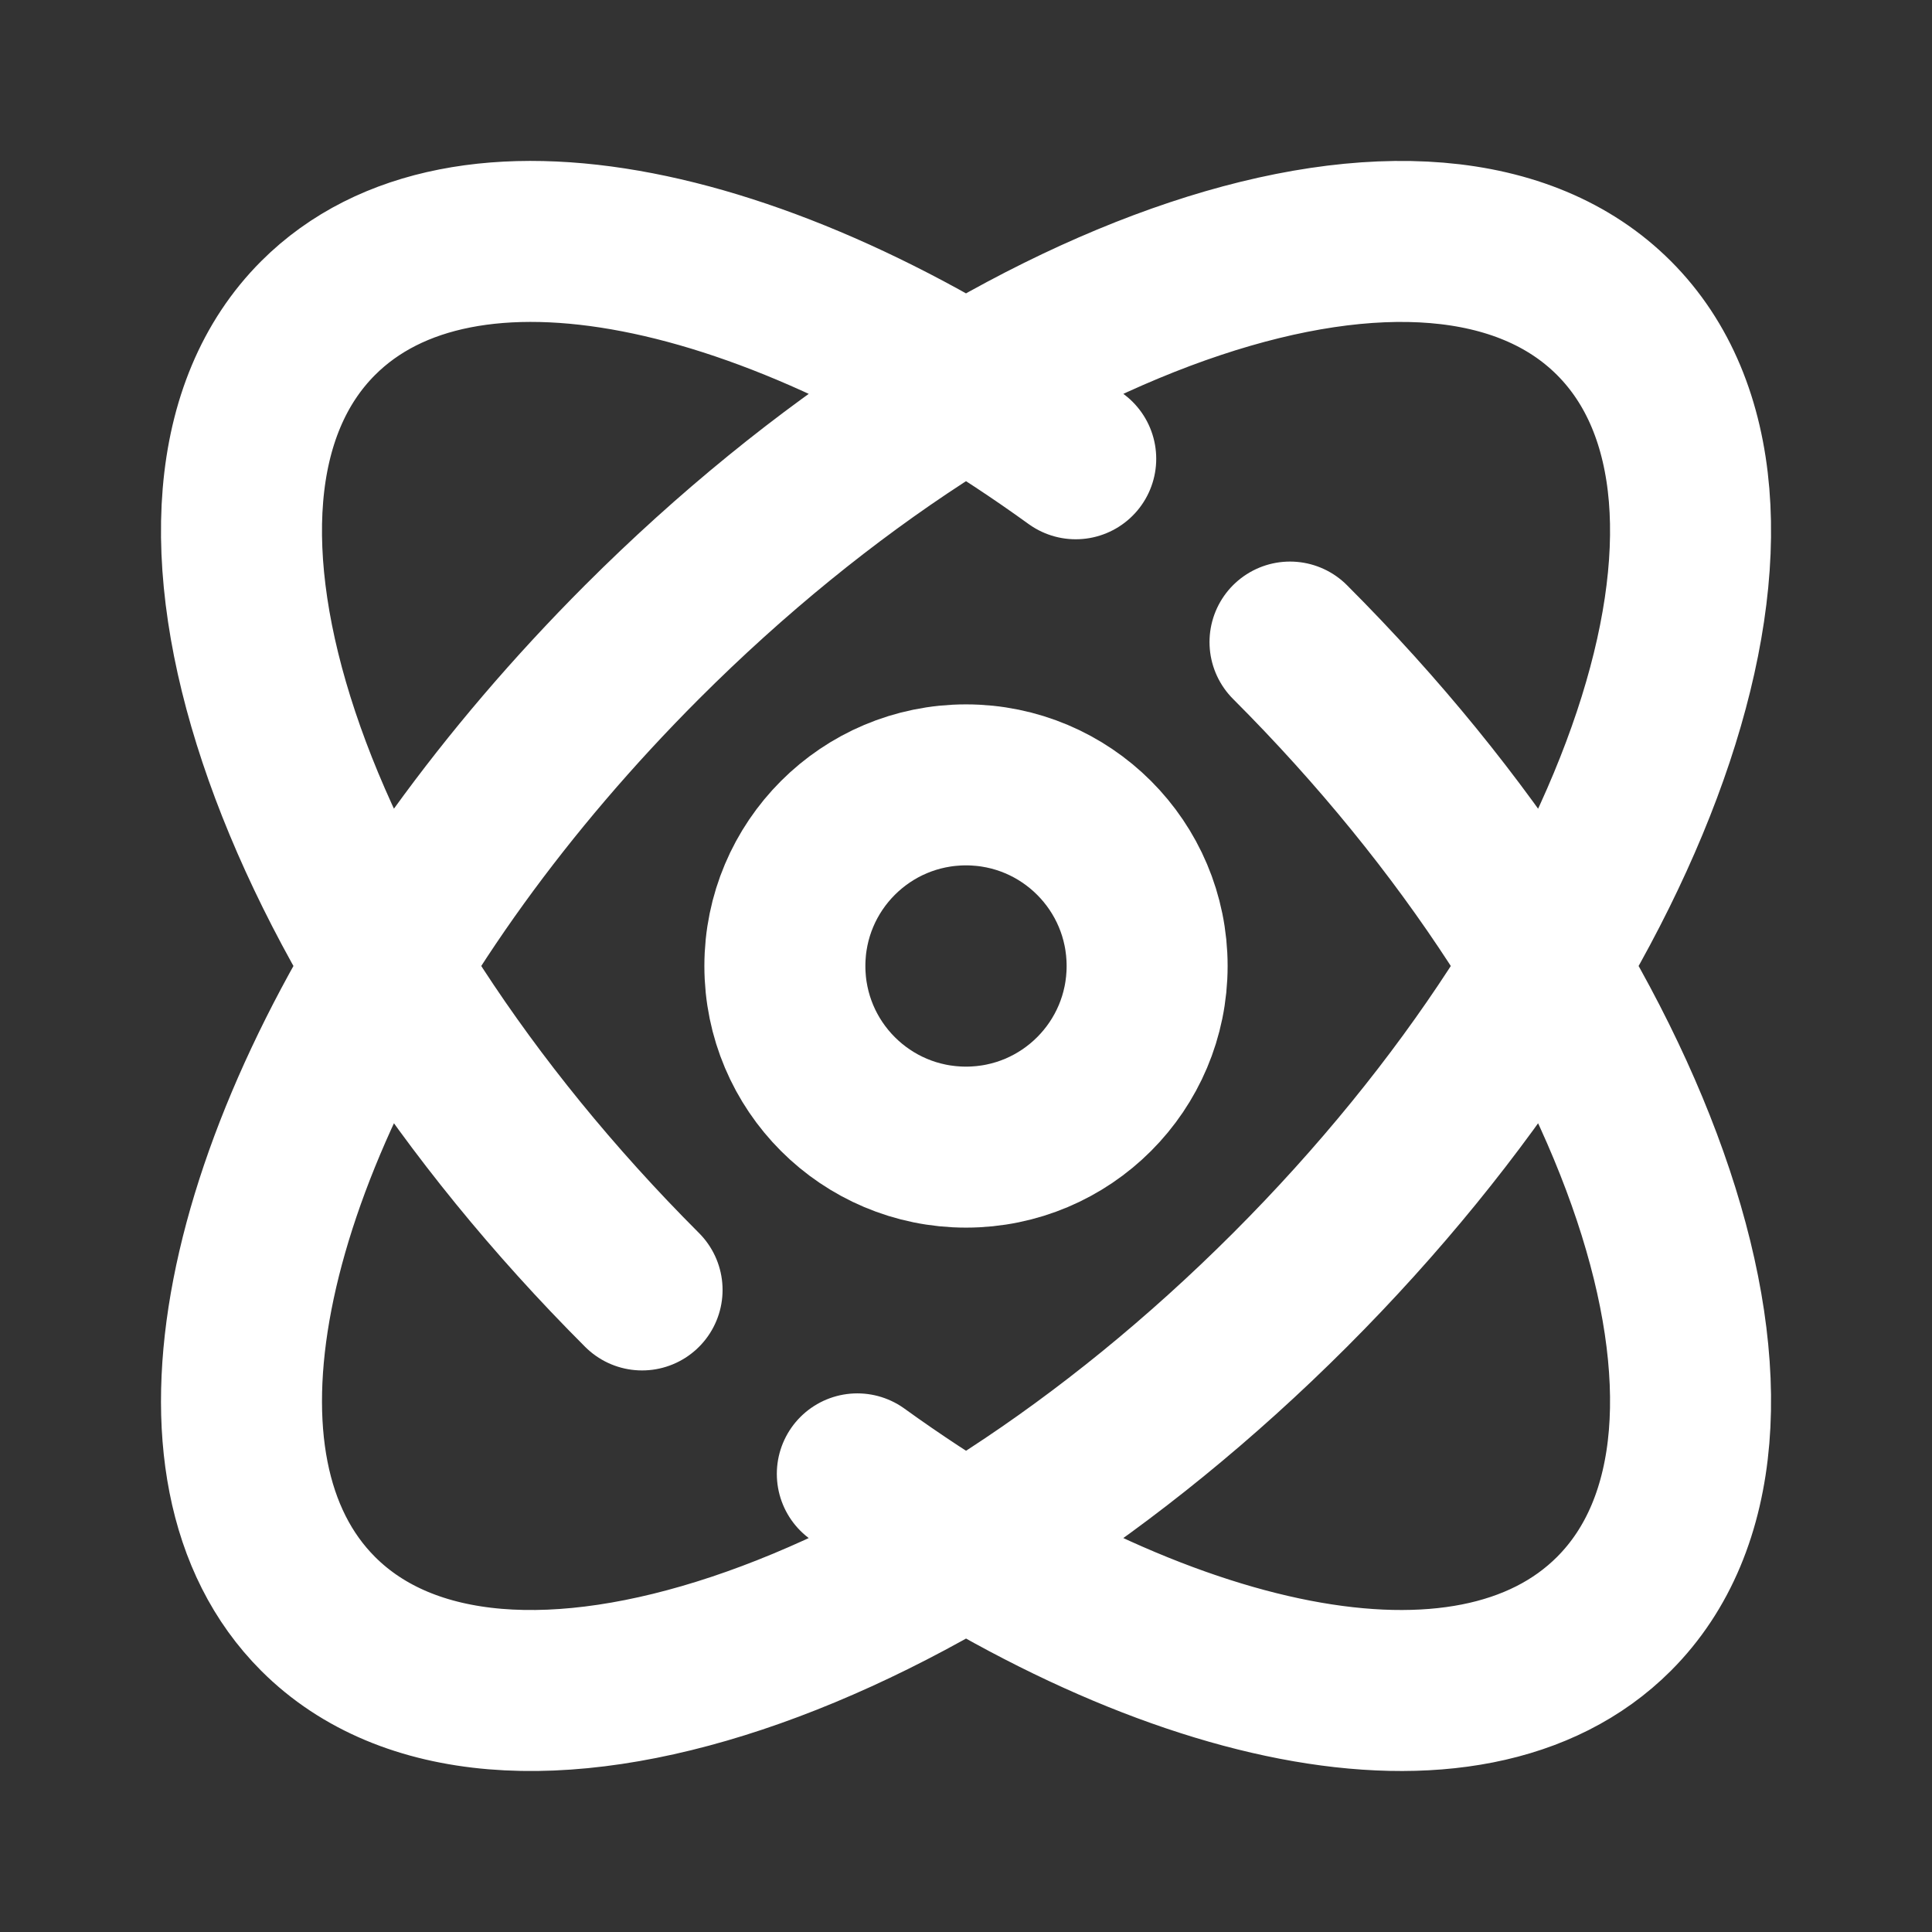
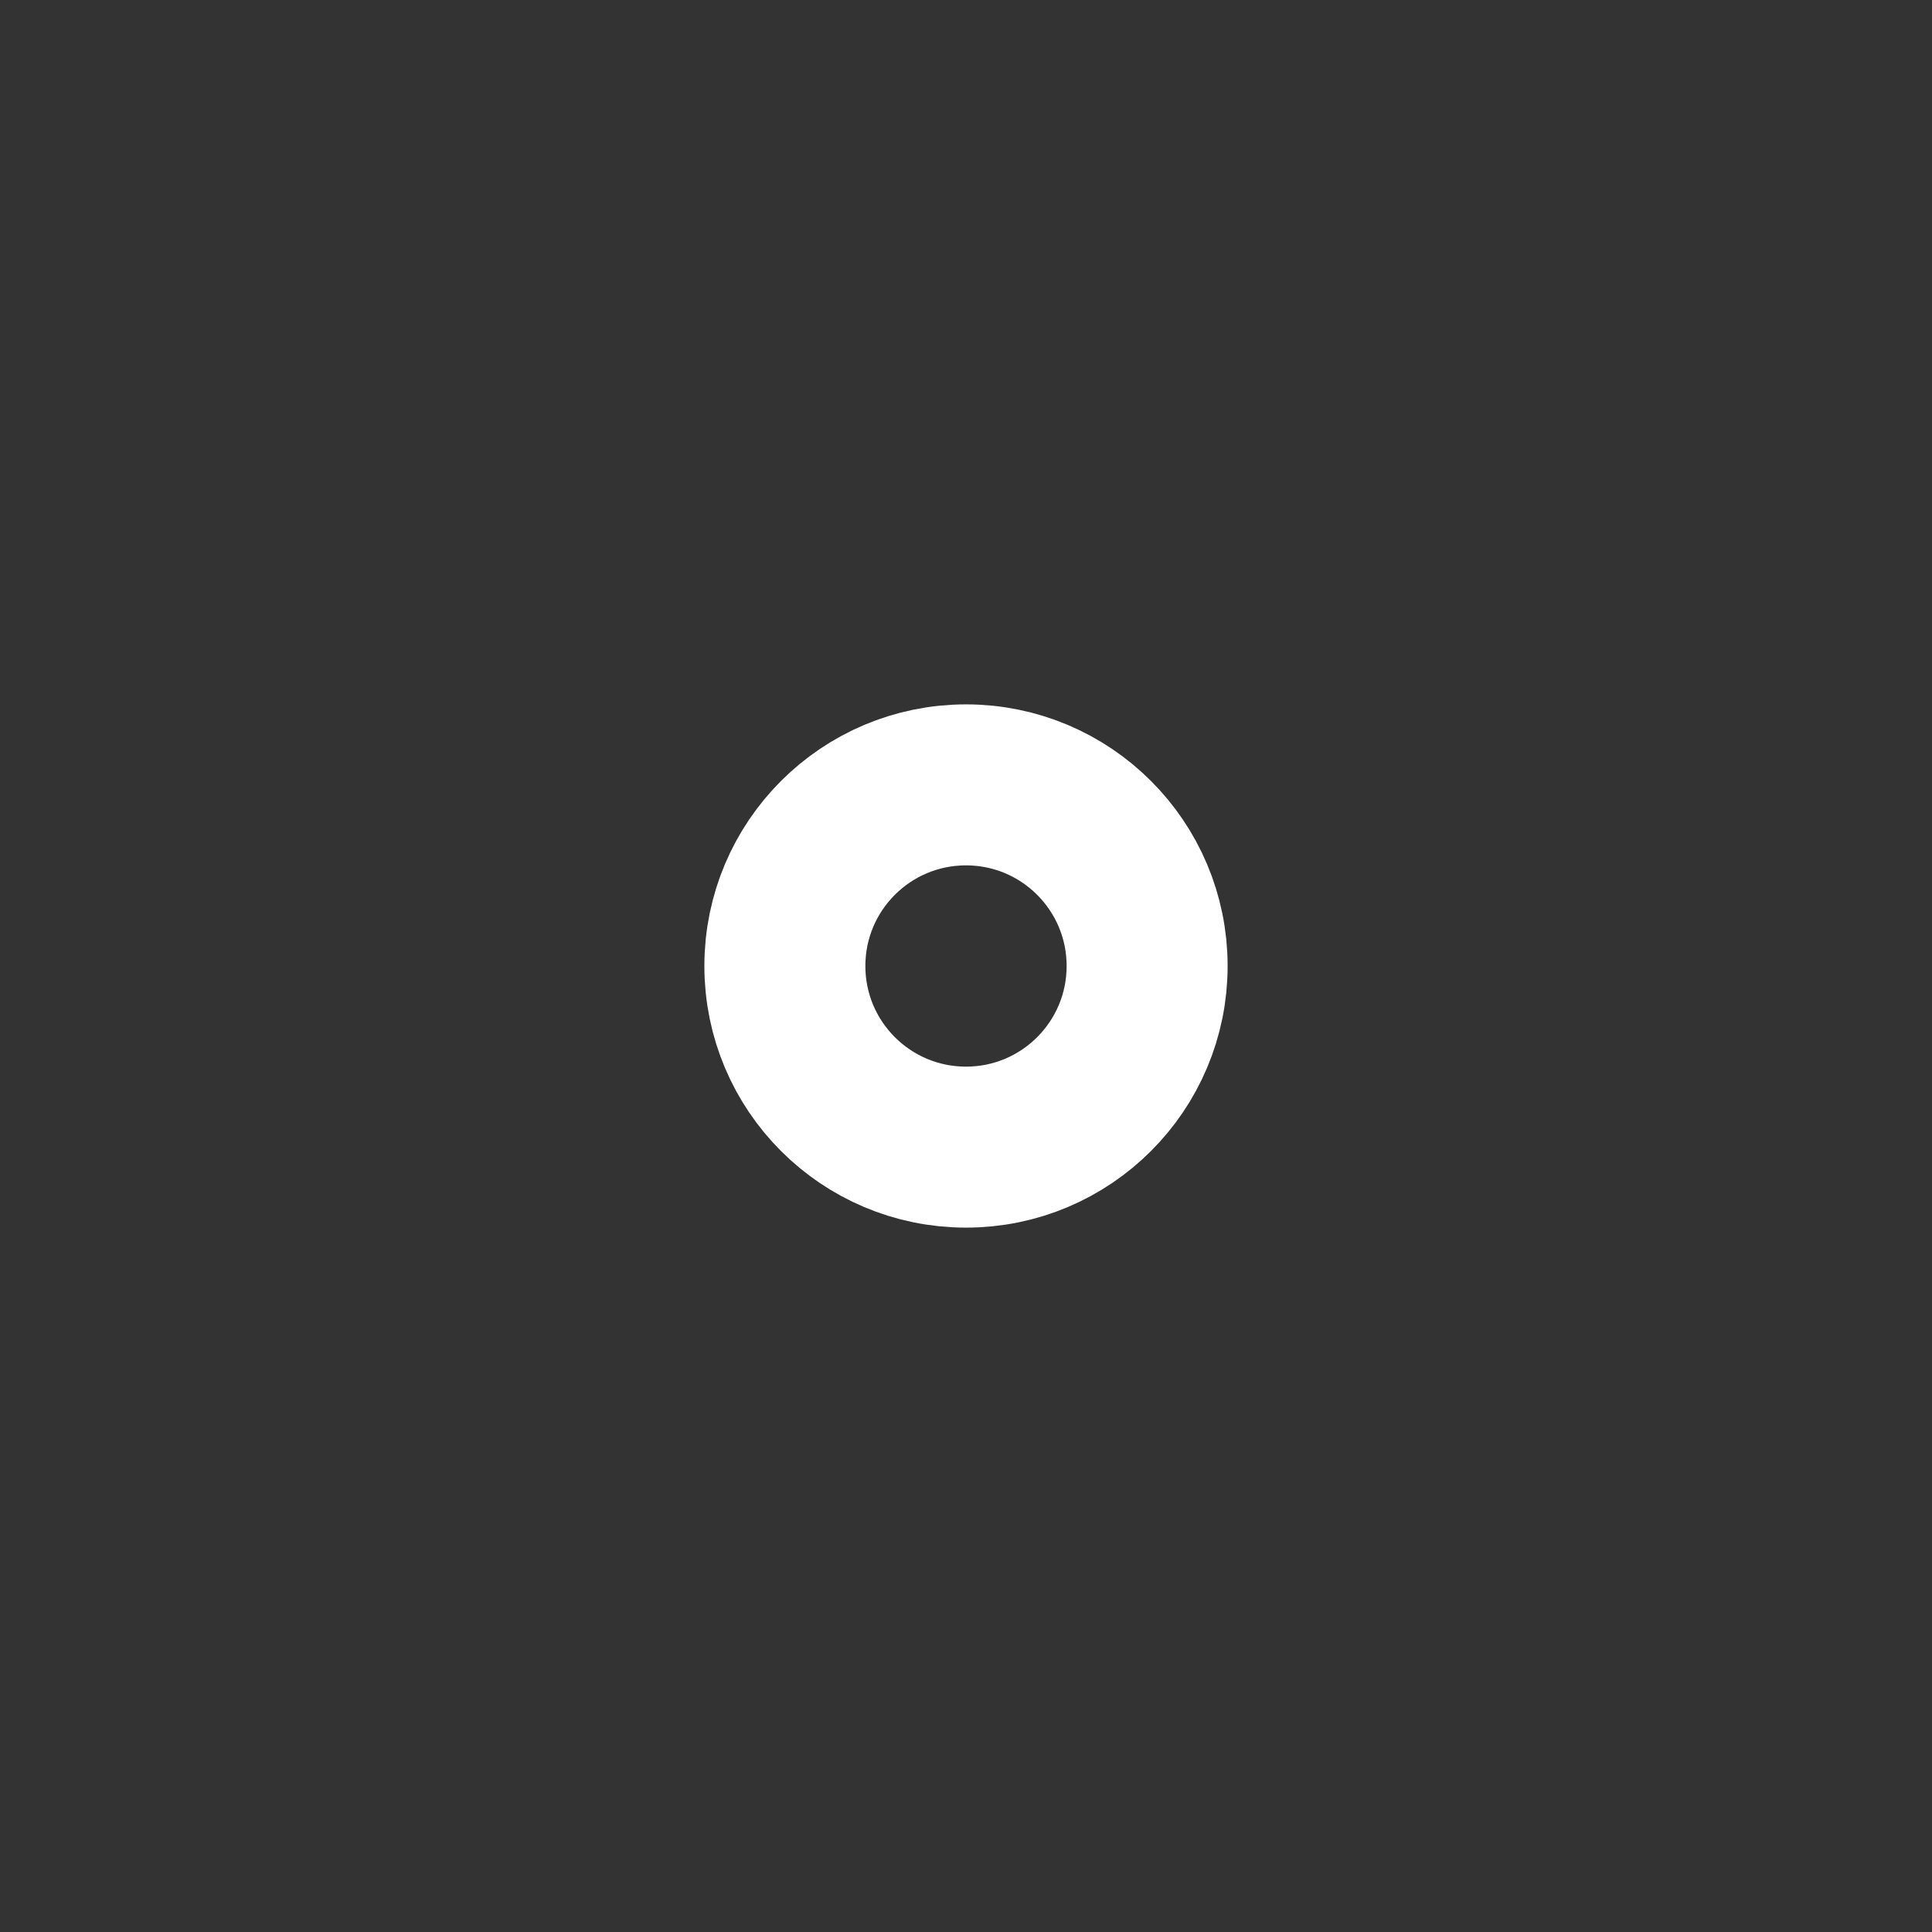
<svg xmlns="http://www.w3.org/2000/svg" width="24" height="24" viewBox="0 0 24 24" fill="none">
  <rect x="0" y="0" width="24" height="24" fill="#333333" stroke="none" />
-   <path d="M7.976 16.024C3.531 11.579 1.729 6.174 3.952 3.951C5.744 2.159 9.604 2.983 13.363 5.699M16.025 7.976C20.47 12.421 22.271 17.826 20.049 20.048C18.259 21.838 14.405 21.018 10.65 18.309M20.049 3.951C22.271 6.174 20.47 11.579 16.025 16.024C11.58 20.469 6.175 22.271 3.952 20.048C2.16 18.256 2.984 14.396 5.7 10.637C6.353 9.734 7.115 8.837 7.976 7.975C12.421 3.53 17.826 1.729 20.049 3.951Z" stroke="white" stroke-width="2" stroke-linecap="round" />
  <path d="M14.25 12C14.25 13.243 13.243 14.25 12 14.25C10.757 14.25 9.75 13.243 9.75 12C9.75 10.757 10.757 9.75 12 9.75C13.243 9.75 14.25 10.757 14.25 12Z" stroke="white" stroke-width="2" />
</svg>